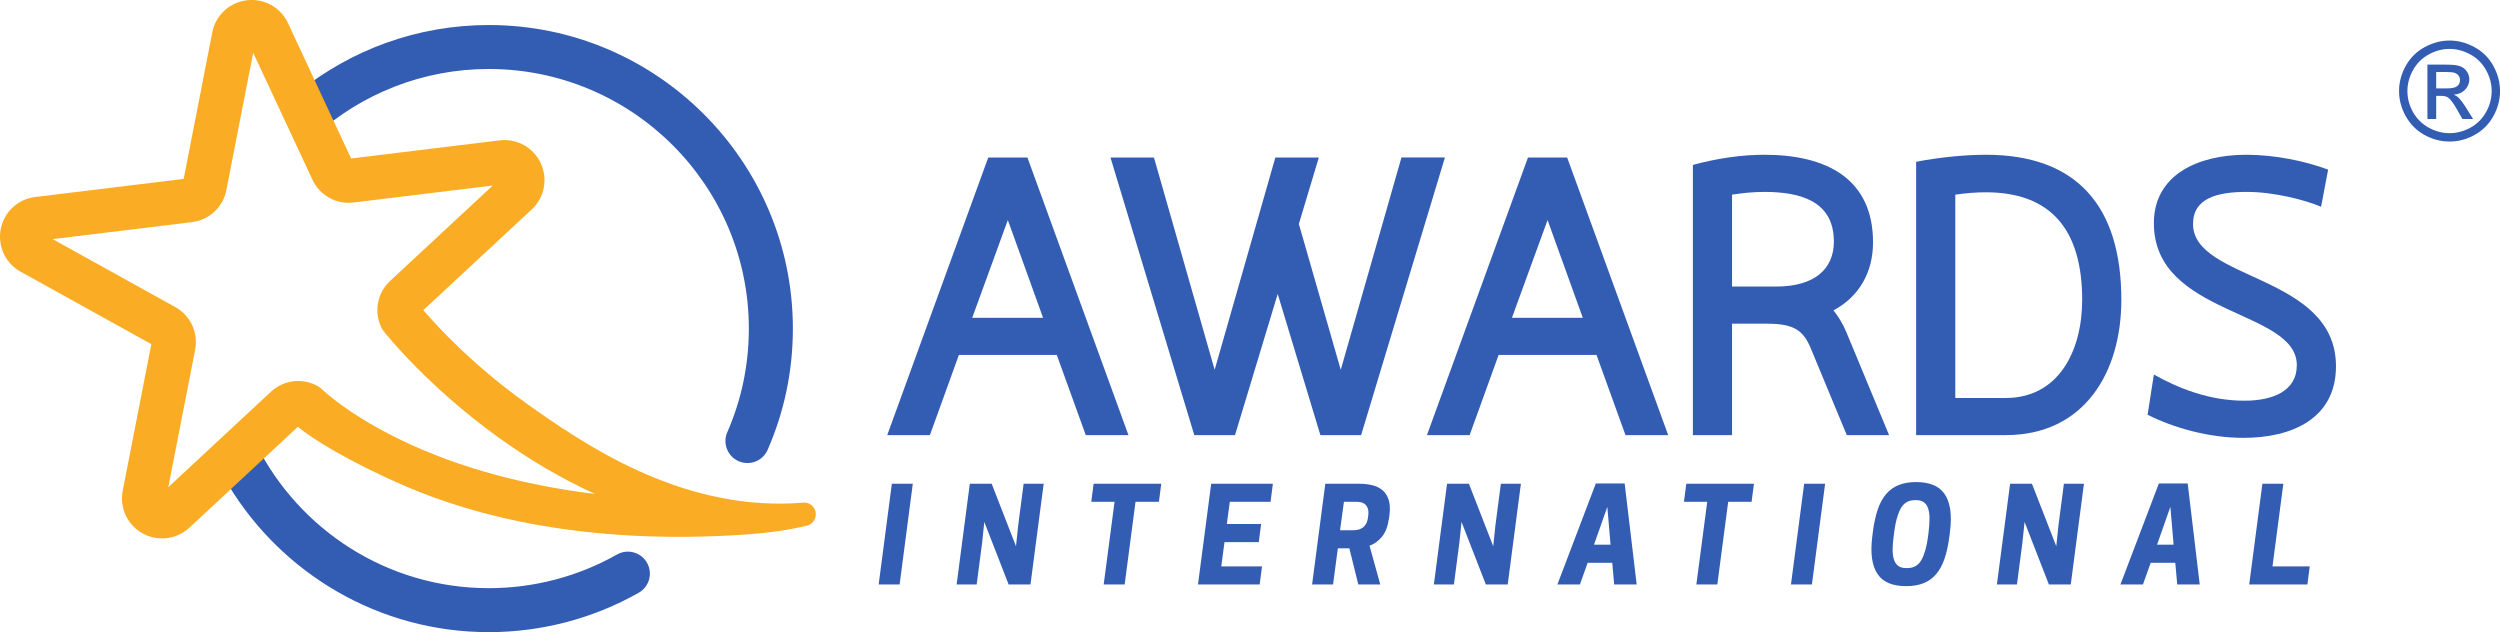
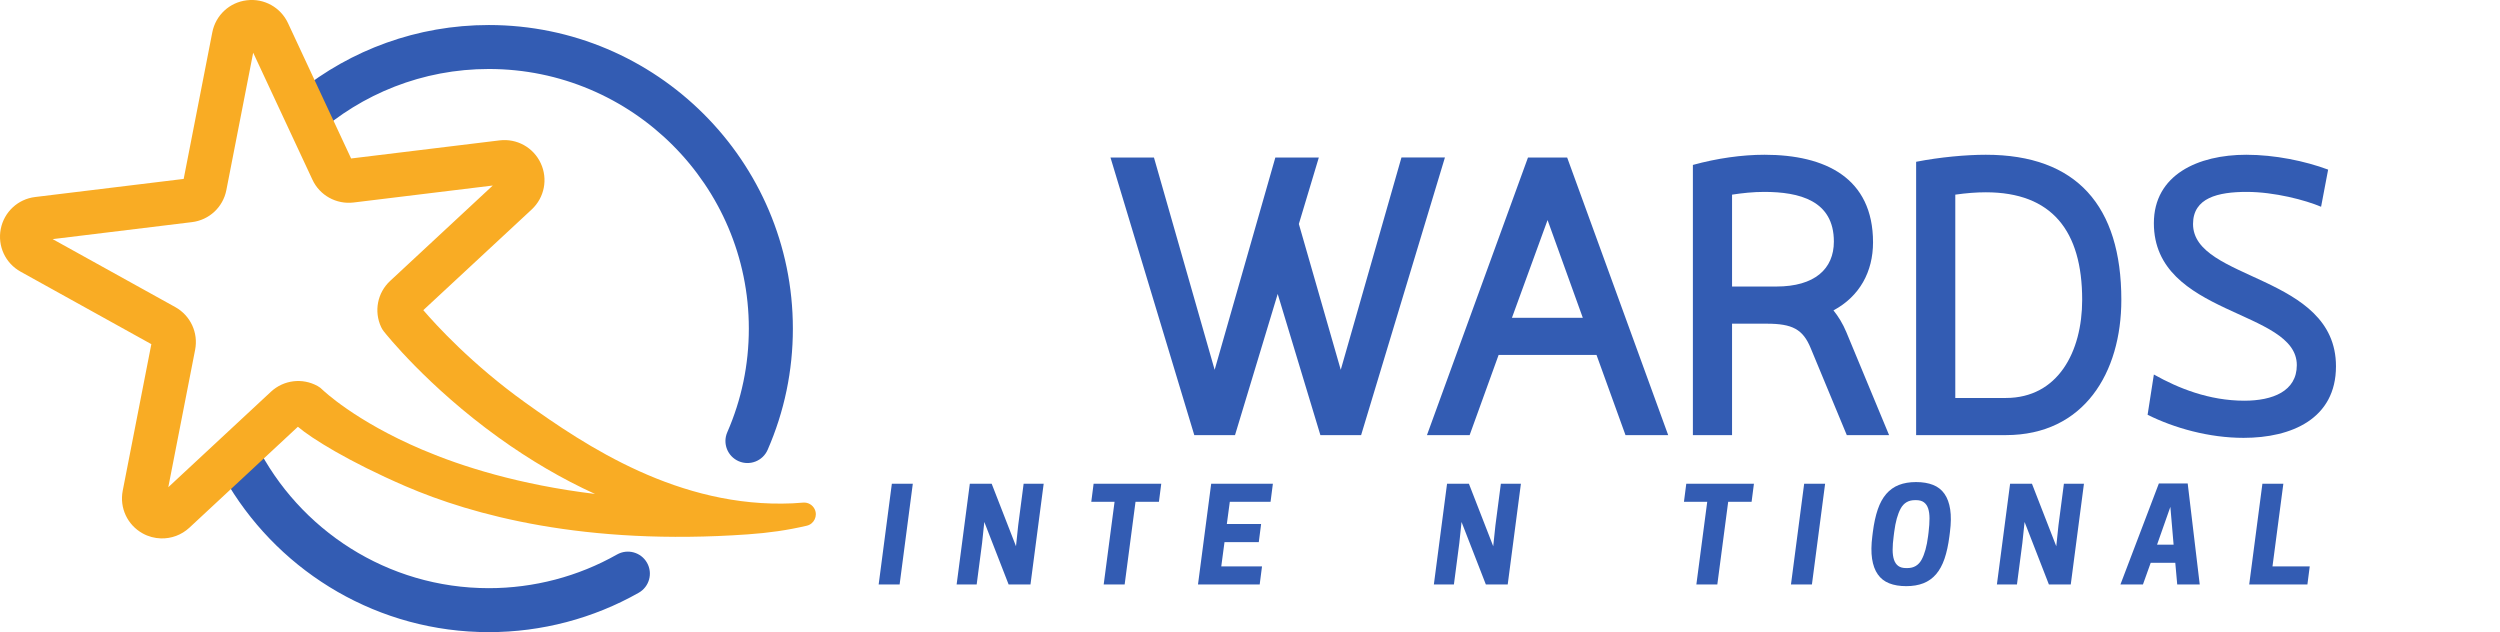
<svg xmlns="http://www.w3.org/2000/svg" xmlns:ns1="http://www.inkscape.org/namespaces/inkscape" xmlns:ns2="http://sodipodi.sourceforge.net/DTD/sodipodi-0.dtd" id="svg2" version="1.1" ns1:version="0.91 r13725" xml:space="preserve" width="960.388" height="242.837" viewBox="0 0 960.388 242.837" ns2:docname="AI Logo.svg">
  <defs id="defs6" />
  <ns2:namedview pagecolor="#ffffff" bordercolor="#666666" borderopacity="1" objecttolerance="10" gridtolerance="10" guidetolerance="10" ns1:pageopacity="0" ns1:pageshadow="2" ns1:window-width="1366" ns1:window-height="715" id="namedview4" showgrid="false" ns1:zoom="0.37380744" ns1:cx="137.77147" ns1:cy="121.41875" ns1:window-x="0" ns1:window-y="0" ns1:window-maximized="1" ns1:current-layer="g10" />
  <g id="g10" ns1:groupmode="layer" ns1:label="ink_ext_XXXXXX" transform="matrix(1.25,0,0,-1.25,0,242.838)">
    <g id="g12" transform="scale(0.1,0.1)">
      <path d="m 1988.43,213.191 c -18.44,32.438 -59.74,43.809 -92.24,25.387 -119.43,-67.687 -255.62,-103.457 -393.85,-103.457 -312.17,0 -583.063,179.688 -714.473,440.91 -2.285,-4.41 -4.551,-8.82 -6.816,-13.242 -20.953,-40.75 -43.59,-81.57 -77.863,-112.809 C 867.184,180.441 1164.05,0 1502.34,0 c 161.61,0 320.9,41.871 460.66,121.078 32.49,18.434 43.88,59.66 25.43,92.113" style="fill:#335cb3;fill-opacity:1;fill-rule:nonzero;stroke:none" id="path14" ns1:connector-curvature="0" />
      <path d="m 1502.34,1865.8 c -220.82,0 -423.96,-76.93 -584.043,-205.3 13.062,-45.86 32.883,-89.26 52.019,-132.93 141.394,126.24 327.874,203.11 532.024,203.11 440.59,0 799.03,-357.88 799.03,-797.782 0,-110.789 -22.29,-218 -66.26,-318.648 -14.94,-34.191 0.72,-74.012 34.96,-88.93 34.26,-14.929 74.14,0.711 89.08,34.91 51.45,117.79 77.55,243.18 77.55,372.668 0,514.402 -419.16,932.902 -934.36,932.902" style="fill:#335cb3;fill-opacity:1;fill-rule:nonzero;stroke:none" id="path16" ns1:connector-curvature="0" />
      <path d="m 1297.48,560.82 c -207.51,88.25 -305.449,183.309 -306.277,183.969 -4.328,4.582 -9.316,8.32 -14.961,11.461 -46.828,25.949 -104.383,18.91 -143.656,-17.5 L 517.207,445.41 599.691,867.809 c 10.227,52.511 -14.382,105.179 -61,131.117 L 161.77,1207.83 589.551,1260 c 53.281,6.32 95.844,46.02 106.058,98.32 l 82.489,422.4 182.031,-390.13 c 22.391,-48.36 73.401,-76.56 126.471,-70.23 l 427.79,52.17 -315.37,-293.14 c -39.28,-36.4 -50.27,-93.55 -27.67,-141.921 2.2,-4.731 4.84,-9.039 8.11,-13.16 5.34,-6.727 133.01,-167.969 352.52,-326.129 96.35,-69.348 195.77,-127.559 296.6,-173.508 -232.82,28.328 -409.4,84.289 -531.1,136.148 z M 2503.56,378.09 c -6.55,13.301 -20.57,21.23 -35.36,19.98 -12.92,-1.101 -26.75,-2.058 -32.74,-2.25 C 2086.9,380.391 1799.92,572.461 1614.3,705.461 1450.53,822.77 1339.56,944.512 1300.92,989.52 l 333.27,309.58 c 39.06,36.42 50.27,93.56 27.66,141.92 -22.6,48.58 -73.4,76.76 -126.68,70.24 l -456.14,-55.6 -194.018,416.14 c -22.61,48.36 -73.407,76.55 -126.481,70.02 -53.281,-6.32 -95.843,-46.02 -106.07,-98.54 L 564.496,1392.84 108.148,1337.25 C 55.086,1330.93 12.52,1291.22 2.305,1238.93 -7.918,1186.41 16.477,1133.76 63.305,1107.81 L 465.109,885.039 377.141,434.59 c -10.227,-52.512 14.382,-105.18 61.211,-131.121 17.558,-9.84 36.953,-14.848 56.261,-15.399 31.621,-0.91 62.957,10.282 87.399,32.899 L 915.5,631.18 c 41.039,-35.11 155.26,-106.828 330.22,-182.489 206.21,-89.062 551.29,-183.671 1052.4,-148.222 65.38,4.633 121.28,12.621 181.23,26.562 22.59,5.25 34.45,30.27 24.21,51.059 l 0,0" style="fill:#f9ac24;fill-opacity:1;fill-rule:nonzero;stroke:none" id="path18" ns1:connector-curvature="0" />
      <path d="m 2764.73,146.469 -64.4,0 40.54,309.582 64.4,0 -40.54,-309.582" style="fill:#335cb3;fill-opacity:1;fill-rule:nonzero;stroke:none" id="path20" ns1:connector-curvature="0" />
      <path d="m 3047.67,456.051 74.73,-192.102 6.76,64.301 16.7,127.801 61.61,0 -40.55,-309.582 -67.17,0 -74.73,192.101 -6.77,-64.289 -16.69,-127.812 -61.61,0 40.54,309.582 67.18,0" style="fill:#335cb3;fill-opacity:1;fill-rule:nonzero;stroke:none" id="path22" ns1:connector-curvature="0" />
      <path d="m 3456.31,146.48 -64.4,0 33.4,254.008 -71.55,0 7.15,55.563 207.9,0 -7.16,-55.563 -71.95,0 -33.39,-254.008" style="fill:#335cb3;fill-opacity:1;fill-rule:nonzero;stroke:none" id="path24" ns1:connector-curvature="0" />
      <path d="m 3911.86,456.051 -7.16,-55.563 -125.21,0 -9.15,-68.258 105.34,0 -7.15,-55.57 -105.34,0 -9.94,-74.621 125.22,0 -7.16,-55.57 -189.61,0 40.54,309.582 189.62,0" style="fill:#335cb3;fill-opacity:1;fill-rule:nonzero;stroke:none" id="path26" ns1:connector-curvature="0" />
-       <path d="m 4158.82,313.172 c 4.24,0 8.81,0.449 13.72,1.387 4.9,0.929 9.54,2.781 13.91,5.562 4.38,2.777 8.15,6.738 11.33,11.899 3.18,5.171 5.3,11.968 6.36,20.449 l 0.8,5.953 c 1.05,8.726 0.66,15.808 -1.2,21.226 -1.85,5.422 -4.56,9.723 -8.15,12.903 -3.57,3.168 -7.68,5.289 -12.32,6.359 -4.64,1.051 -9.07,1.578 -13.31,1.578 l -39.75,0 -11.93,-87.316 40.54,0 z m -62.01,-166.692 -64.39,0 40.54,309.571 104.55,0 c 13.78,0 26.83,-1.449 39.16,-4.36 12.32,-2.91 22.85,-7.941 31.6,-15.082 8.74,-7.148 15.16,-16.929 19.27,-29.371 4.11,-12.449 4.97,-28.187 2.59,-47.226 l -1.19,-9.133 c -3.71,-25.399 -11,-44.649 -21.87,-57.758 -10.87,-13.09 -23.58,-22.293 -38.16,-27.57 l 33,-119.071 -67.58,0 -27.43,111.129 -35.38,0 -14.71,-111.129" style="fill:#335cb3;fill-opacity:1;fill-rule:nonzero;stroke:none" id="path28" ns1:connector-curvature="0" />
      <path d="m 4514.31,456.051 74.73,-192.102 6.77,64.301 16.69,127.801 61.61,0 -40.54,-309.582 -67.18,0 -74.73,192.101 -6.76,-64.289 -16.7,-127.812 -61.61,0 40.54,309.582 67.18,0" style="fill:#335cb3;fill-opacity:1;fill-rule:nonzero;stroke:none" id="path30" ns1:connector-curvature="0" />
-       <path d="m 4898.75,268.719 50.87,0 -9.93,116.293 -40.94,-116.293 z m 94.21,188.133 36.97,-310.372 -69.17,0 -5.96,66.668 -75.53,0 -23.85,-66.668 -69.17,0 118.06,310.372 88.65,0" style="fill:#335cb3;fill-opacity:1;fill-rule:nonzero;stroke:none" id="path32" ns1:connector-curvature="0" />
      <path d="m 5277.73,146.48 -64.4,0 33.39,254.008 -71.54,0 7.15,55.563 207.9,0 -7.16,-55.563 -71.96,0 -33.38,-254.008" style="fill:#335cb3;fill-opacity:1;fill-rule:nonzero;stroke:none" id="path34" ns1:connector-curvature="0" />
      <path d="m 5568.47,146.469 -64.4,0 40.54,309.582 64.4,0 -40.54,-309.582" style="fill:#335cb3;fill-opacity:1;fill-rule:nonzero;stroke:none" id="path36" ns1:connector-curvature="0" />
      <path d="m 5861.87,196.879 c 19.6,0 34.11,8.531 43.52,25.601 9.41,17.059 16.1,41.211 20.07,72.43 l 1.59,12.711 c 1.86,15.598 2.79,29.488 2.79,41.668 0,12.172 -1.39,22.43 -4.17,30.762 -2.79,8.34 -7.16,14.687 -13.13,19.051 -5.96,4.367 -13.85,6.539 -23.65,6.539 l -3.98,0 c -19.61,0 -34.12,-8.52 -43.52,-25.59 -9.41,-17.063 -16.1,-41.211 -20.07,-72.43 l -1.59,-12.711 c -2.13,-15.601 -3.19,-29.5 -3.19,-41.672 0,-12.179 1.4,-22.418 4.18,-30.758 2.79,-8.332 7.15,-14.679 13.12,-19.039 5.97,-4.382 13.97,-6.562 24.04,-6.562 l 3.99,0 z m 26.63,264.332 c 20.13,0 37.56,-2.91 52.26,-8.731 14.72,-5.82 26.44,-15.019 35.19,-27.589 8.74,-12.563 14.57,-28.5 17.49,-47.821 2.91,-19.32 2.65,-42.468 -0.8,-69.449 l -1.58,-12.711 c -3.45,-26.98 -8.49,-50.148 -15.11,-69.449 -6.63,-19.32 -15.3,-35.191 -26.04,-47.633 -10.73,-12.437 -23.65,-21.629 -38.76,-27.59 -15.1,-5.937 -32.73,-8.918 -52.87,-8.918 -20.13,0 -37.56,2.91 -52.27,8.731 -14.71,5.82 -26.43,15.019 -35.18,27.59 -8.75,12.55 -14.58,28.5 -17.49,47.82 -2.92,19.301 -2.65,42.469 0.79,69.449 l 1.59,12.711 c 3.45,26.981 8.49,50.129 15.11,69.449 6.62,19.321 15.3,35.192 26.04,47.641 10.73,12.43 23.65,21.621 38.76,27.57 15.1,5.949 32.72,8.93 52.87,8.93" style="fill:#335cb3;fill-opacity:1;fill-rule:nonzero;stroke:none" id="path38" ns1:connector-curvature="0" />
      <path d="m 6244.7,456.051 74.73,-192.102 6.75,64.301 16.7,127.801 61.61,0 -40.53,-309.582 -67.19,0 -74.73,192.101 -6.77,-64.289 -16.68,-127.812 -61.62,0 40.55,309.582 67.18,0" style="fill:#335cb3;fill-opacity:1;fill-rule:nonzero;stroke:none" id="path40" ns1:connector-curvature="0" />
      <path d="m 6629.13,268.719 50.88,0 -9.94,116.293 -40.94,-116.293 z m 94.21,188.133 36.96,-310.372 -69.17,0 -5.95,66.668 -75.53,0 -23.85,-66.668 -69.17,0 118.07,310.372 88.64,0" style="fill:#335cb3;fill-opacity:1;fill-rule:nonzero;stroke:none" id="path42" ns1:connector-curvature="0" />
      <path d="m 6912.35,146.469 40.55,309.582 64.4,0 -33.39,-254.012 114.48,0 -7.16,-55.57 -178.88,0" style="fill:#335cb3;fill-opacity:1;fill-rule:nonzero;stroke:none" id="path44" ns1:connector-curvature="0" />
-       <path d="m 3097.34,1266.41 -109.52,-300.426 217.84,0 -108.32,300.426 z m -370.69,-660.91 310.51,853.17 120.36,0 310.51,-853.17 -131.19,0 -89.05,246.34 -300.9,0 -89.05,-246.34 -131.19,0" style="fill:#335cb3;fill-opacity:1;fill-rule:nonzero;stroke:none" id="path46" ns1:connector-curvature="0" />
      <path d="m 3670.33,605.5 -257.57,853.17 133.6,0 186.55,-652.498 186.54,652.498 133.61,0 -61.38,-204.28 128.77,-448.218 186.55,652.498 133.59,0 -257.56,-853.17 -125.17,0 -131.18,433.8 -131.19,-433.8 -125.16,0" style="fill:#335cb3;fill-opacity:1;fill-rule:nonzero;stroke:none" id="path48" ns1:connector-curvature="0" />
-       <path d="m 4756.04,1266.41 -109.52,-300.426 217.84,0 -108.32,300.426 z m -370.69,-660.91 310.52,853.17 120.35,0 310.51,-853.17 -131.19,0 -89.05,246.34 -300.9,0 -89.05,-246.34 -131.19,0" style="fill:#335cb3;fill-opacity:1;fill-rule:nonzero;stroke:none" id="path50" ns1:connector-curvature="0" />
+       <path d="m 4756.04,1266.41 -109.52,-300.426 217.84,0 -108.32,300.426 m -370.69,-660.91 310.52,853.17 120.35,0 310.51,-853.17 -131.19,0 -89.05,246.34 -300.9,0 -89.05,-246.34 -131.19,0" style="fill:#335cb3;fill-opacity:1;fill-rule:nonzero;stroke:none" id="path50" ns1:connector-curvature="0" />
      <path d="m 5323.01,1062.14 136,0 c 117.94,0 176.91,54.06 176.91,138.19 0,126.17 -105.92,152.62 -214.23,152.62 -33.69,0 -67.39,-3.63 -98.68,-8.43 l 0,-282.38 z m -120.36,373.71 c 74.63,20.42 150.45,31.25 220.25,31.25 186.54,0 333.38,-70.91 333.38,-269.16 0,-90.14 -40.92,-165.84 -121.56,-209.104 14.44,-18.027 28.88,-40.867 39.71,-67.285 l 131.19,-316.051 -129.98,0 -110.73,266.762 c -24.06,58.879 -56.56,75.707 -136,75.707 l -105.9,0 0,-342.469 -120.36,0 0,830.35" style="fill:#335cb3;fill-opacity:1;fill-rule:nonzero;stroke:none" id="path52" ns1:connector-curvature="0" />
      <path d="m 6009.09,719.648 155.26,0 c 160.08,0 234.68,141.813 234.68,301.632 0,211.49 -92.67,330.47 -296.06,330.47 -28.9,0 -60.19,-2.43 -93.88,-7.23 l 0,-624.872 z M 5888.73,605.5 l 0,839.98 c 73.43,14.42 154.05,21.62 214.24,21.62 279.21,0 416.42,-157.41 416.42,-445.82 0,-223.53 -114.34,-415.78 -355.04,-415.78 l -275.62,0" style="fill:#335cb3;fill-opacity:1;fill-rule:nonzero;stroke:none" id="path54" ns1:connector-curvature="0" />
      <path d="m 6894.96,597.07 c -105.9,0 -213.02,30.051 -294.86,70.91 l 19.25,123.782 c 74.63,-42.071 169.71,-80.512 278.03,-80.512 86.65,0 161.27,28.84 161.27,109.352 0,171.828 -439.3,150.207 -439.3,436.198 0,149.01 136,210.3 284.04,210.3 87.86,0 180.54,-19.23 251.54,-45.67 l -21.67,-114.14 c -48.13,20.41 -143.21,45.66 -228.66,45.66 -87.86,0 -164.89,-18.05 -164.89,-98.56 0,-175.43 439.3,-153.8 439.3,-437.39 0,-161.039 -136,-219.93 -284.05,-219.93" style="fill:#335cb3;fill-opacity:1;fill-rule:nonzero;stroke:none" id="path56" ns1:connector-curvature="0" />
      <g id="g58" transform="scale(10,10)">
        <g transform="matrix(1,0,0,-1,737.223,151.144)" style="font-variant:normal;font-weight:normal;font-size:42.124px;font-family:Arial;-inkscape-font-specification:ArialMT;writing-mode:lr-tb;fill:#335cb3;fill-opacity:1;fill-rule:nonzero;stroke:none" id="text60">
-           <path d="m 15.591,-30.667 q 3.908,0 7.631,2.016 3.723,1.995 5.8,5.739 2.077,3.723 2.077,7.775 0,4.011 -2.057,7.713 -2.036,3.702 -5.739,5.759 -3.682,2.036 -7.713,2.036 -4.031,0 -7.734,-2.036 Q 4.175,-3.723 2.119,-7.425 0.062,-11.128 0.062,-15.138 q 0,-4.052 2.077,-7.775 2.098,-3.743 5.821,-5.739 3.723,-2.016 7.631,-2.016 z m 0,2.571 q -3.27,0 -6.376,1.687 -3.085,1.666 -4.834,4.792 -1.748,3.106 -1.748,6.479 0,3.353 1.707,6.438 1.728,3.065 4.813,4.792 3.085,1.707 6.438,1.707 3.353,0 6.438,-1.707 3.085,-1.728 4.792,-4.792 1.707,-3.085 1.707,-6.438 0,-3.373 -1.748,-6.479 -1.728,-3.126 -4.834,-4.792 -3.106,-1.687 -6.356,-1.687 z m -6.808,21.535 0,-16.702 5.739,0 q 2.941,0 4.258,0.473 1.316,0.453 2.098,1.604 0.782,1.152 0.782,2.448 0,1.831 -1.316,3.188 -1.296,1.358 -3.455,1.522 0.884,0.37 1.419,0.884 1.008,0.987 2.468,3.312 l 2.036,3.27 -3.291,0 -1.481,-2.633 q -1.748,-3.106 -2.818,-3.887 -0.74,-0.576 -2.16,-0.576 l -1.584,0 0,7.096 -2.694,0 z m 2.694,-9.4 3.27,0 q 2.345,0 3.188,-0.699 0.864,-0.699 0.864,-1.851 0,-0.74 -0.411,-1.316 -0.411,-0.596 -1.152,-0.884 -0.72,-0.288 -2.694,-0.288 l -3.065,0 0,5.039 z" style="" id="path4191" />
-         </g>
+           </g>
      </g>
    </g>
  </g>
</svg>